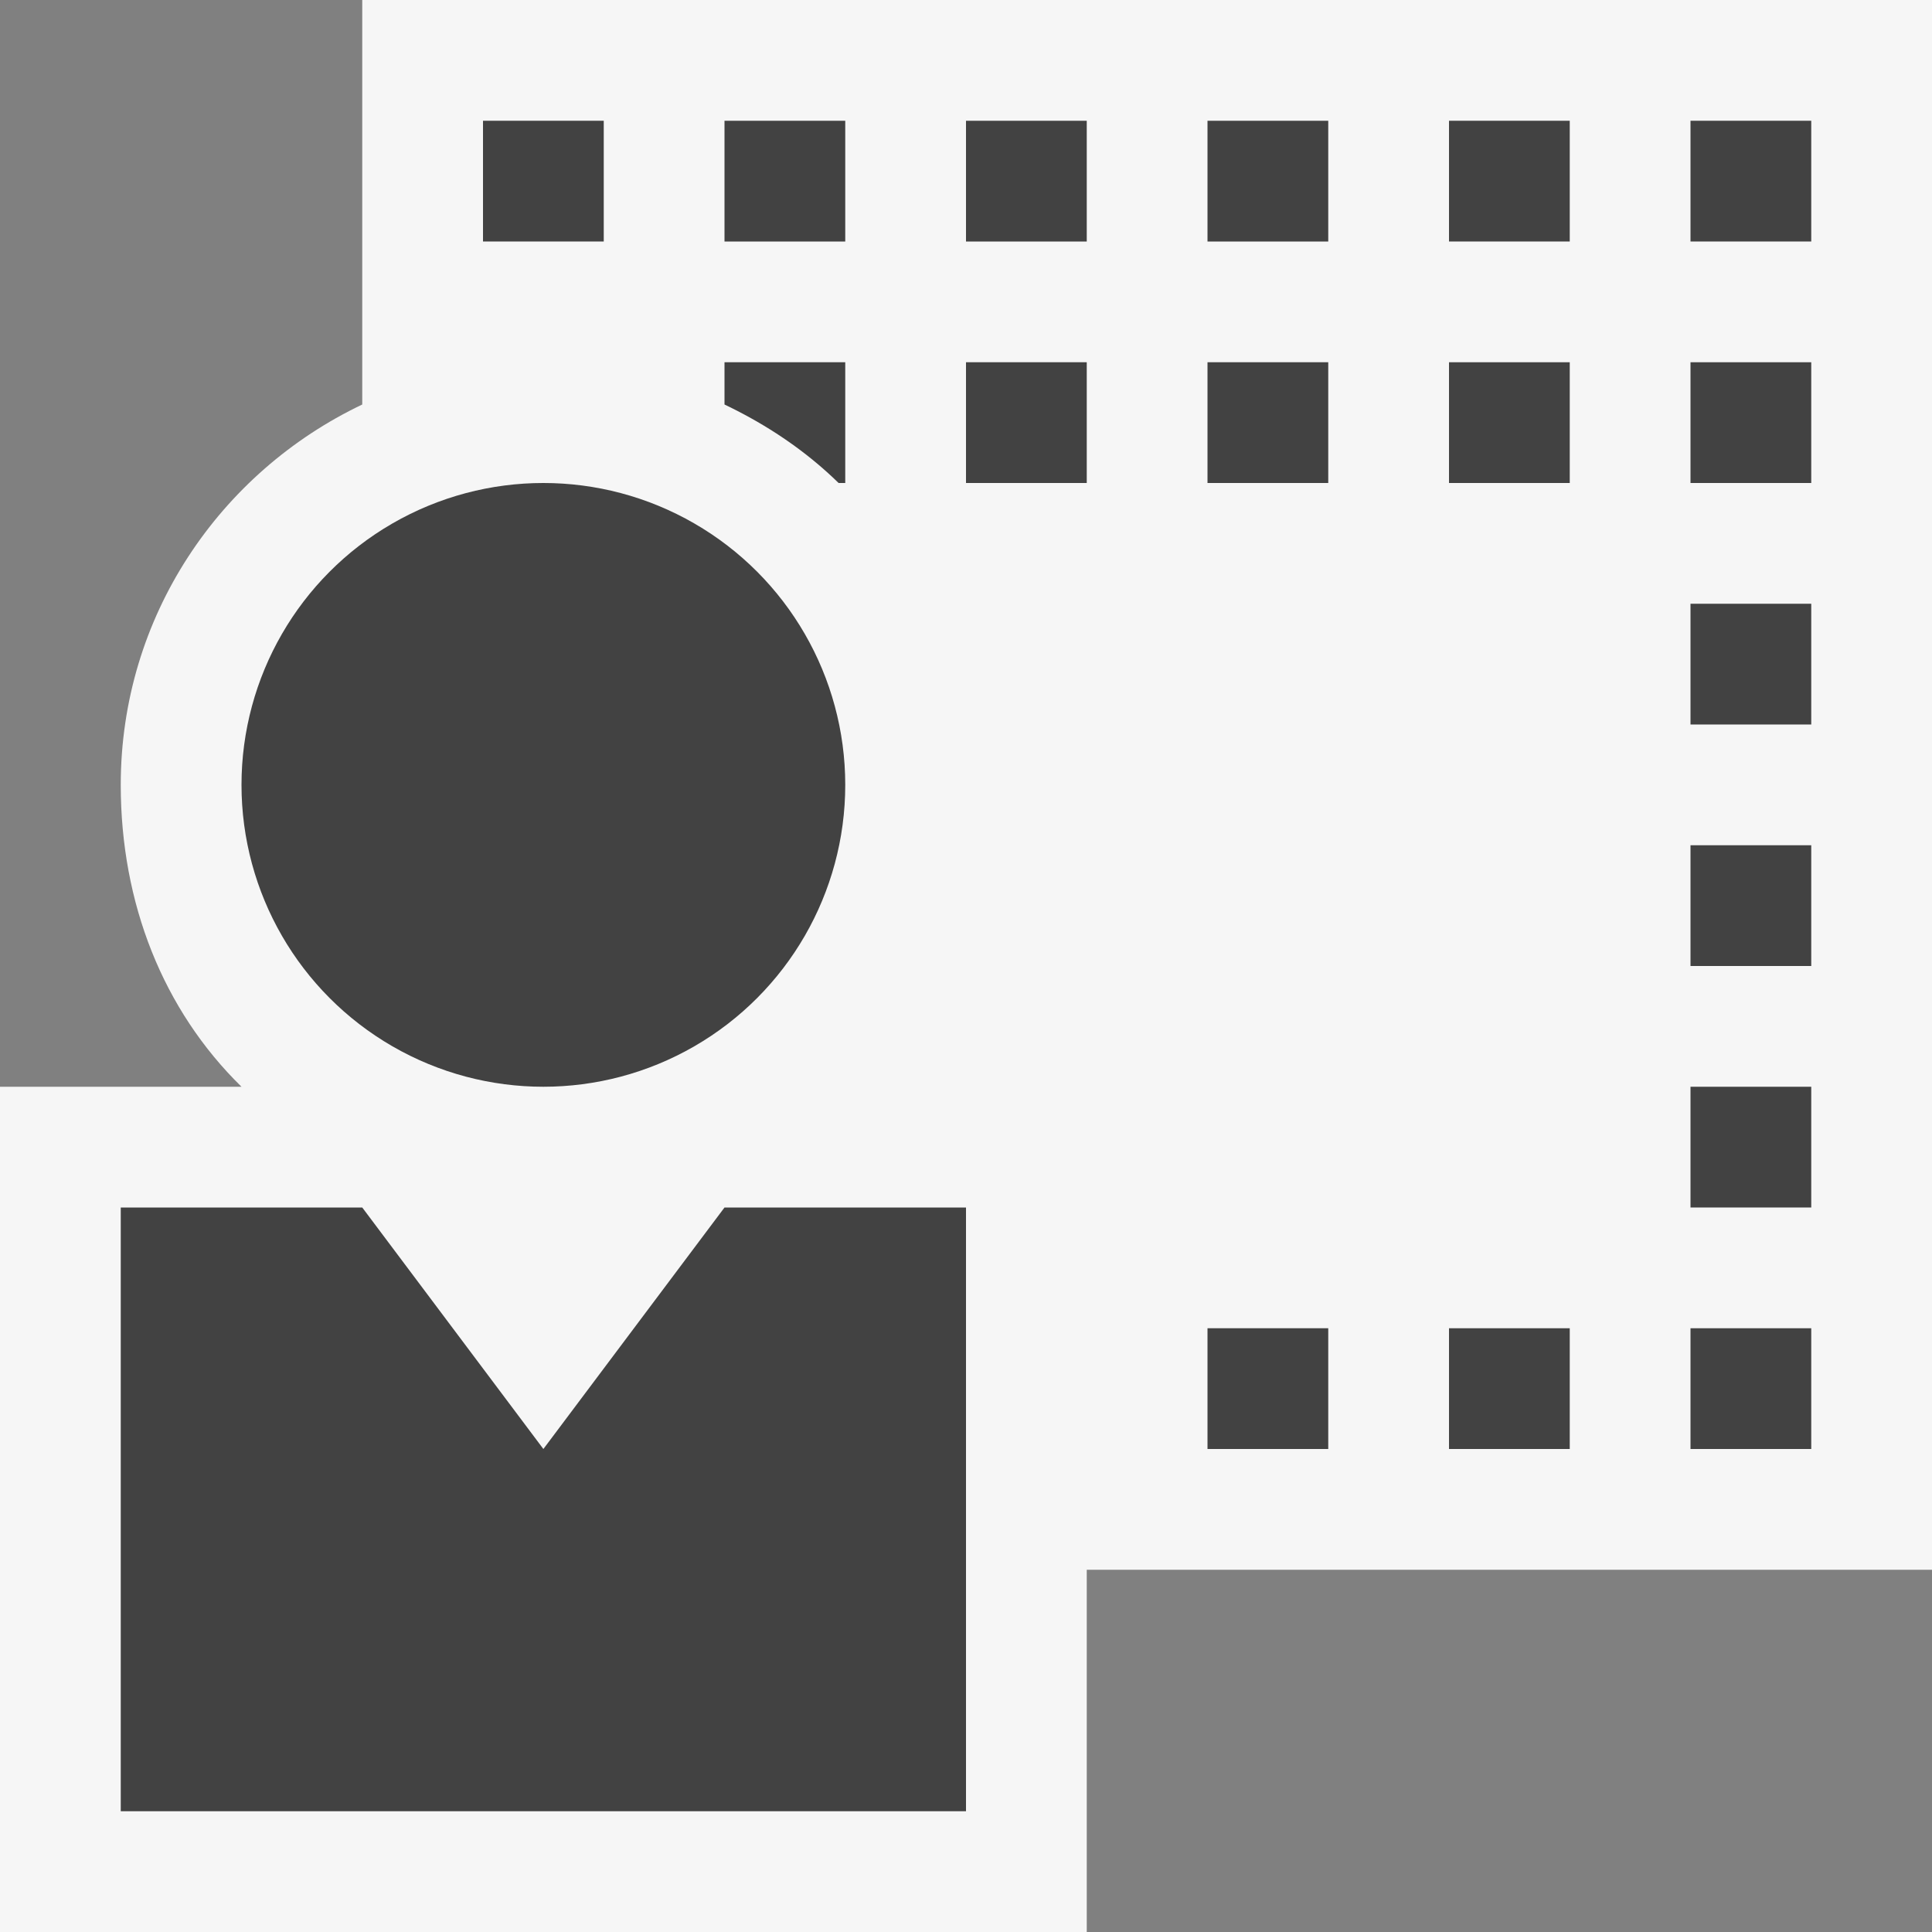
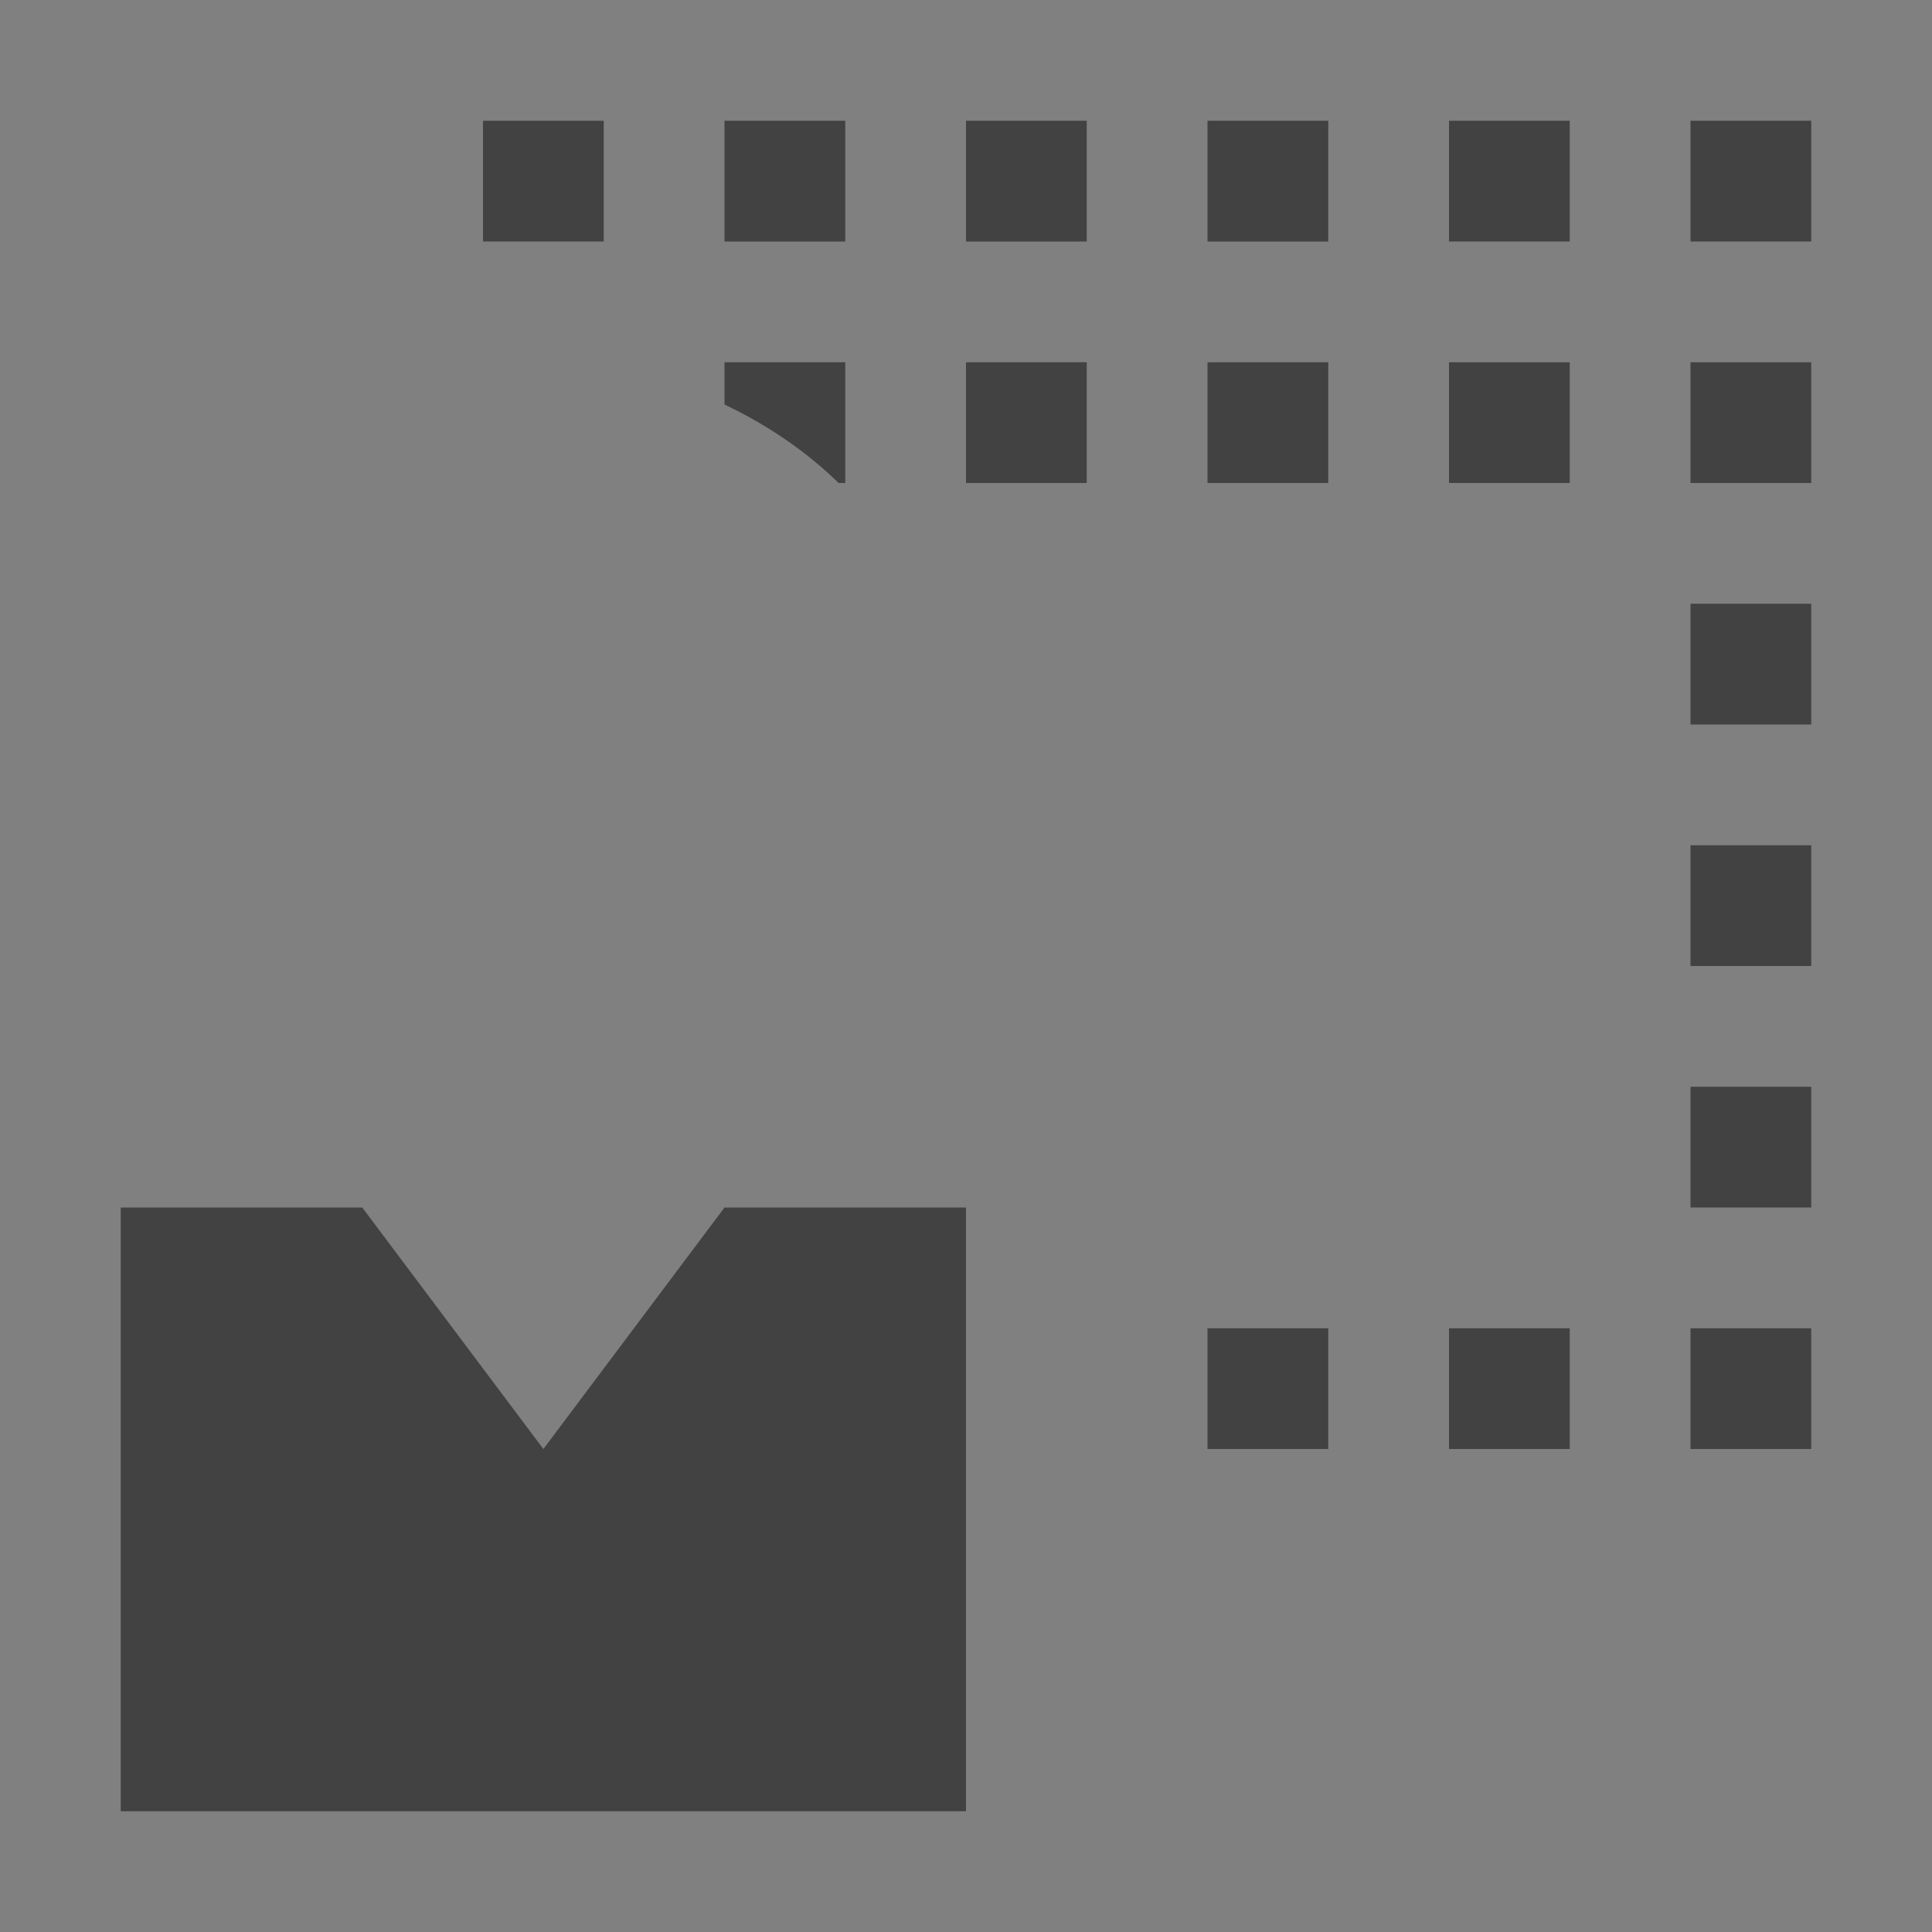
<svg xmlns="http://www.w3.org/2000/svg" viewBox="0 0 16 16">
  <rect x="0" y="0" width="16" height="16" fill="#808080" stroke="none" />
  <style>.st0{fill:#f6f6f6}.st1{fill:#424242}</style>
-   <path class="st0" d="M16 0H3v3.35c-1.18.562-2 1.755-2 3.15 0 .98.35 1.864 1 2.5H0v7h9v-3h7V0z" id="outline" />
  <g id="icon_x5F_bg">
-     <path class="st1" d="M10 1h1v1h-1zM10 3h1v1h-1zM8 3h1v1H8zM10 11h1v1h-1zM8 1h1v1H8zM4.5 12L3 10H1v5h7v-5H6zM7 4V3H6v.35c.35.167.671.382.945.65H7zM6 1h1v1H6z" />
-     <circle class="st1" cx="4.5" cy="6.5" r="2.5" />
+     <path class="st1" d="M10 1h1v1h-1zM10 3h1v1h-1zM8 3h1v1H8M10 11h1v1h-1zM8 1h1v1H8zM4.5 12L3 10H1v5h7v-5H6zM7 4V3H6v.35c.35.167.671.382.945.65H7zM6 1h1v1H6z" />
    <path class="st1" d="M4 1h1v1H4zM14 5h1v1h-1zM12 11h1v1h-1zM14 7h1v1h-1zM14 1h1v1h-1zM14 3h1v1h-1zM12 3h1v1h-1zM12 1h1v1h-1zM14 9h1v1h-1zM14 11h1v1h-1z" />
  </g>
</svg>